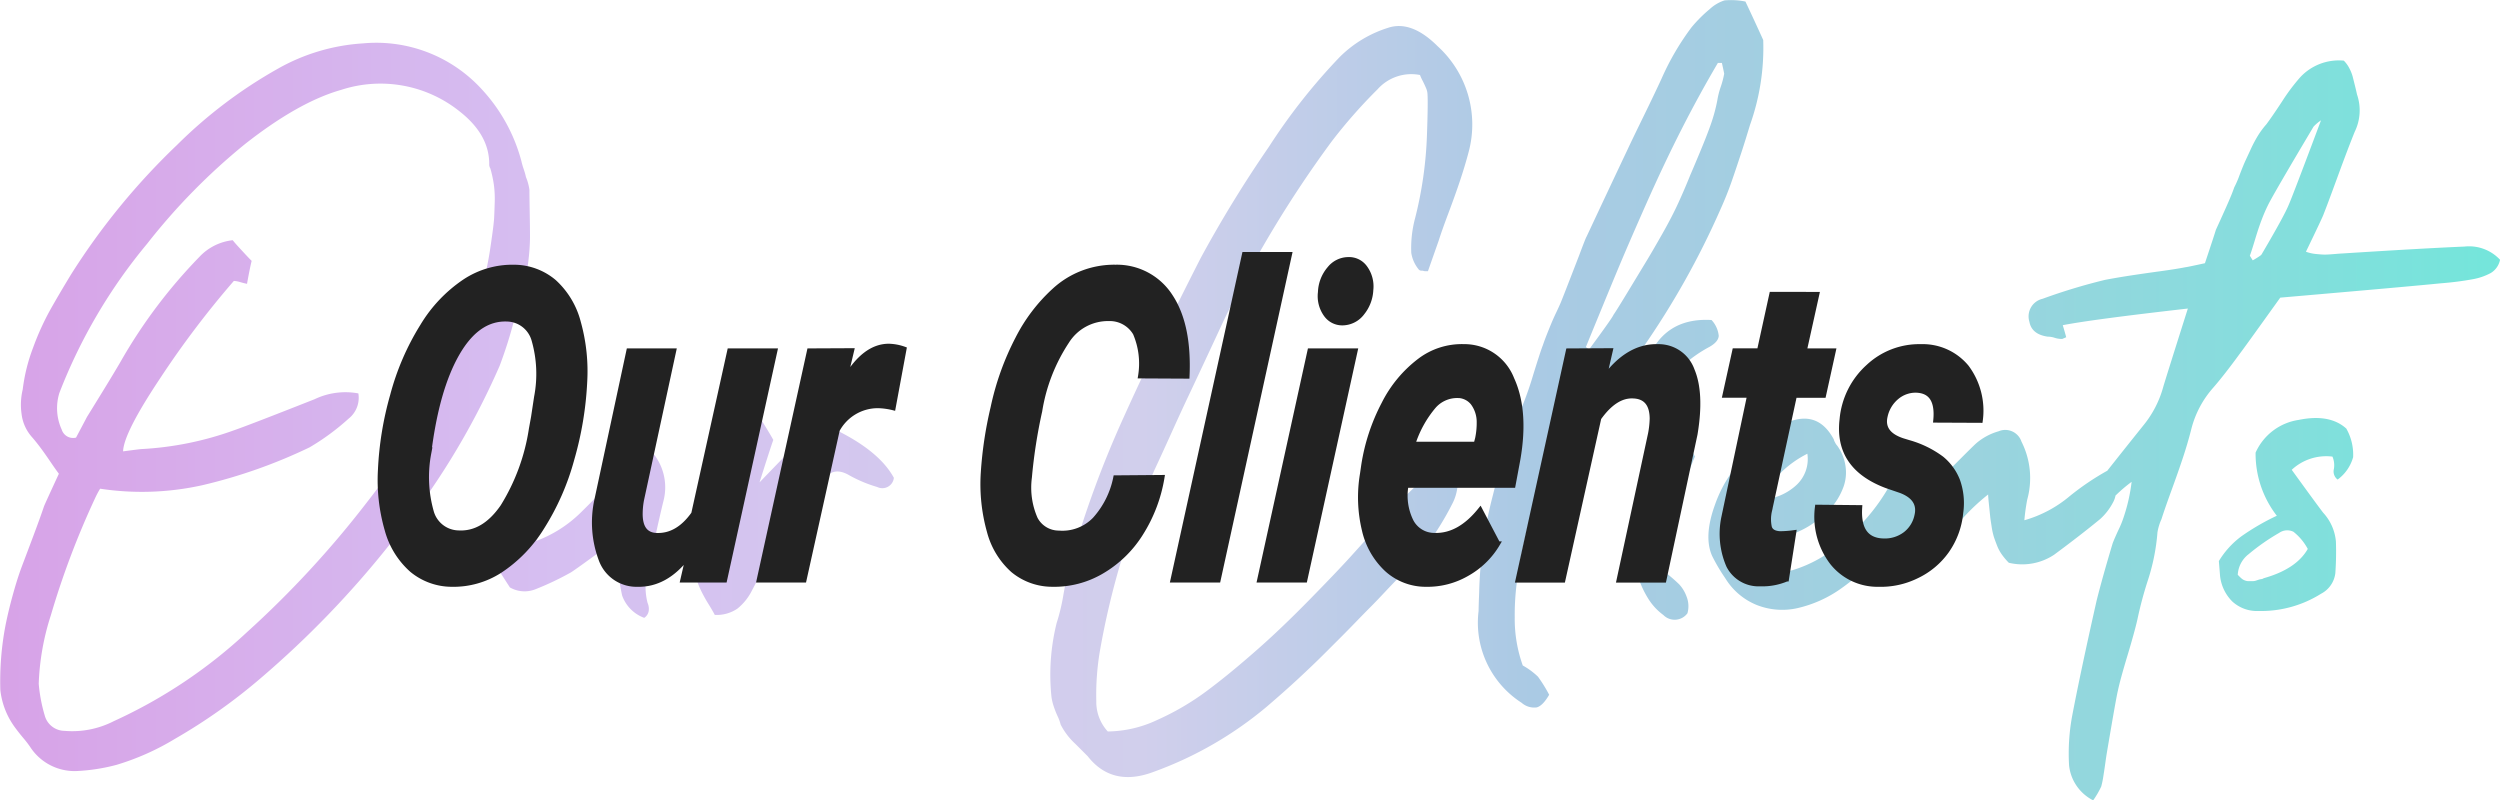
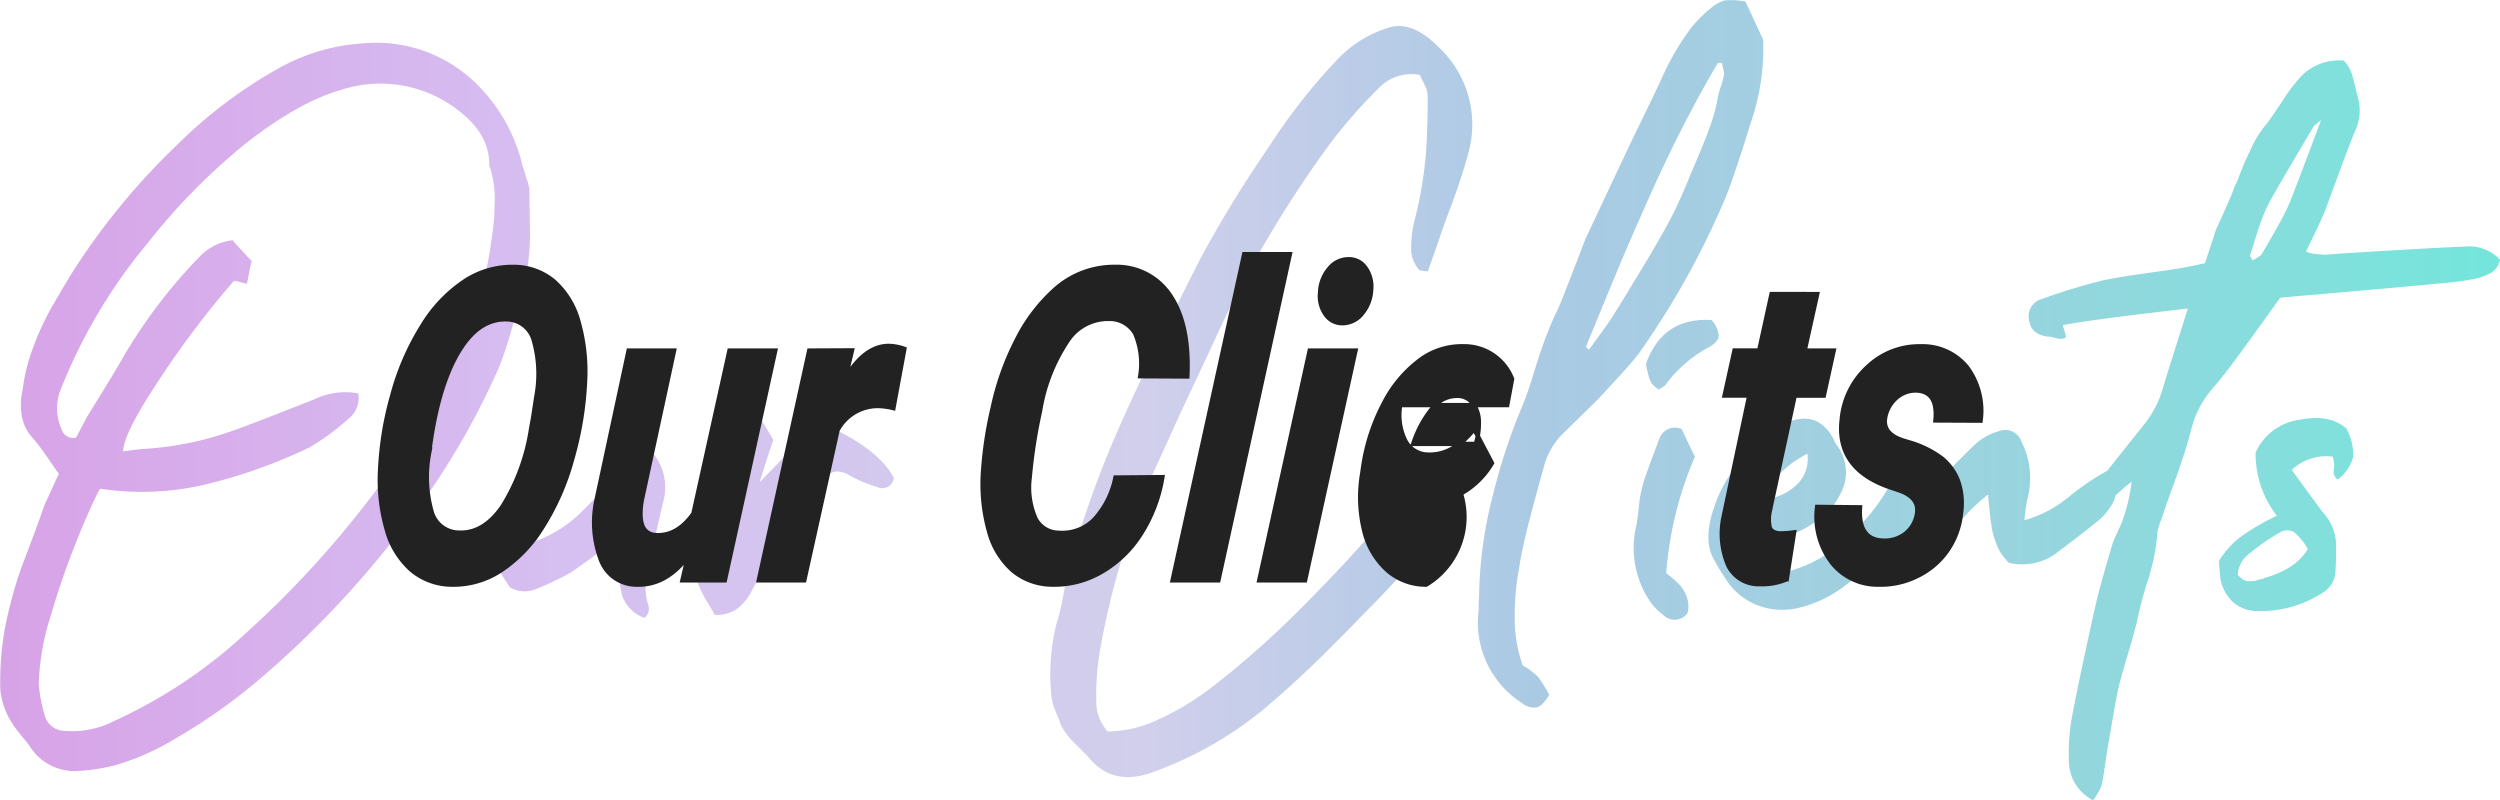
<svg xmlns="http://www.w3.org/2000/svg" width="287.389" height="92.003" viewBox="0 0 287.389 92.003">
  <defs>
    <linearGradient id="linear-gradient" y1="0.5" x2="1" y2="0.5" gradientUnits="objectBoundingBox">
      <stop offset="0" stop-color="#d7a2e7" />
      <stop offset="0.225" stop-color="#d6bff1" />
      <stop offset="0.457" stop-color="#d1cfec" />
      <stop offset="0.612" stop-color="#aacae4" />
      <stop offset="0.788" stop-color="#9bd3de" />
      <stop offset="1" stop-color="#73e6db" />
    </linearGradient>
  </defs>
  <g id="グループ_85" data-name="グループ 85" transform="translate(-806.626 -269.15)">
    <path id="Works" d="M867.488,290.963c0,.485.01,1.352.033,2.606s.033,2.21.033,2.869a24.285,24.285,0,0,1-.165,2.507,15.853,15.853,0,0,1-.56,2.837q-.067.33-1.056,3.991a50.783,50.783,0,0,1-1.715,5.442,86.521,86.521,0,0,1-12.732,20.648,110.477,110.477,0,0,1-14.645,15.173,64.545,64.545,0,0,1-9.961,7.058,28.943,28.943,0,0,1-6.662,2.969,21.412,21.412,0,0,1-4.685.725,6.08,6.08,0,0,1-5.277-2.77,12.406,12.406,0,0,0-.758-.99q-.5-.594-.891-1.121a9.675,9.675,0,0,1-.659-.99,8.908,8.908,0,0,1-1.122-3.43,34.013,34.013,0,0,1,.594-7.454q.328-1.65.857-3.563t1.056-3.3q.527-1.385,1.319-3.5t1.188-3.3q.065-.2,1.714-3.76-.395-.527-1.022-1.451t-1.121-1.583q-.495-.658-.957-1.188a4.843,4.843,0,0,1-1.187-2.639,7.55,7.55,0,0,1,.132-2.836,20.226,20.226,0,0,1,1.187-4.783,30.73,30.73,0,0,1,1.88-4.189q.955-1.715,2.474-4.221a78.491,78.491,0,0,1,12.2-14.909,53.825,53.825,0,0,1,11.61-8.774,22.706,22.706,0,0,1,9.763-2.9,16.432,16.432,0,0,1,13.656,5.277,19.5,19.5,0,0,1,4.551,8.246,8.119,8.119,0,0,0,.265.923,8.469,8.469,0,0,1,.263.924A6.011,6.011,0,0,1,867.488,290.963Zm-4.552,7.059q.065-.4.264-1.814t.231-2.045q.033-.627.066-1.748a12.017,12.017,0,0,0-.1-2.045,13.894,13.894,0,0,0-.4-1.848,1,1,0,0,1-.132-.4q.066-3.429-3.364-6.134a14.559,14.559,0,0,0-13.655-2.507q-4.883,1.385-11.017,6.2a71.791,71.791,0,0,0-11.28,11.478,61.429,61.429,0,0,0-10.094,17.152,5.921,5.921,0,0,0,.265,4.222,1.373,1.373,0,0,0,1.648.923q1.188-2.241,1.254-2.375.33-.527,1.748-2.836t2.144-3.562a59.47,59.47,0,0,1,9.038-12.006,6.155,6.155,0,0,1,3.826-1.913c.175.22.385.461.627.725s.505.55.791.858.538.572.759.791q-.133.529-.3,1.385c-.11.573-.188.99-.231,1.254q-.332-.064-.792-.2a2.877,2.877,0,0,0-.725-.132,106.489,106.489,0,0,0-8.444,11.149q-4.223,6.331-4.288,8.443,1.978-.263,2.111-.263a37.039,37.039,0,0,0,10.687-2.177q1.715-.594,9.235-3.562a8.189,8.189,0,0,1,5.014-.66,3.057,3.057,0,0,1-1.122,2.9,27.017,27.017,0,0,1-4.485,3.3,59.97,59.97,0,0,1-12.336,4.354,31.993,31.993,0,0,1-11.743.4,10.274,10.274,0,0,0-.593,1.121,95.727,95.727,0,0,0-5.08,13.457,28.681,28.681,0,0,0-1.385,7.85,18.2,18.2,0,0,0,.725,3.76,2.382,2.382,0,0,0,2.243,1.649,10.456,10.456,0,0,0,5.673-1.121,57.171,57.171,0,0,0,15.3-10.225,113.2,113.2,0,0,0,13.721-14.843,89.919,89.919,0,0,0,10.027-15.964q.264-.658.726-1.913c.307-.834.528-1.407.659-1.715A36.223,36.223,0,0,0,862.936,298.022Zm17.746,42.153a4.244,4.244,0,0,1-2.54-2.573,23.68,23.68,0,0,1-.5-6.531q-4.947,3.63-5.409,3.892a33.076,33.076,0,0,1-4.024,1.913,3.381,3.381,0,0,1-2.969-.2q-1.318-2.044-1.385-2.177a2.873,2.873,0,0,1-.594-3.167,22.534,22.534,0,0,1,4.618-7.454,3.344,3.344,0,0,1,.791-.528,3.975,3.975,0,0,1,1.254,1.023,8.443,8.443,0,0,1,.462,1.946q-.332.792-1.023,2.441t-1.088,2.572a14.559,14.559,0,0,0,4.947-3.1q2.11-2.044,6-6.2a3.331,3.331,0,0,1,1.056-.858,2.247,2.247,0,0,1,1.517.2,6.193,6.193,0,0,1,1.121,5.278q-.395,1.582-1.022,4.452t-.825,3.728a7.209,7.209,0,0,0,0,3.628,1.7,1.7,0,0,1,.132.923A1.176,1.176,0,0,1,880.682,340.175Zm22.1-21.571q4.949,2.44,6.6,5.475a1.333,1.333,0,0,1-1.913,1.055,15.519,15.519,0,0,1-3.166-1.319q-1.65-.99-2.705.132a34.778,34.778,0,0,0-4.156,4.882q-.726,1.186-1.451,2.506T894.4,334.4q-.856,1.747-1.319,2.6a6.215,6.215,0,0,1-1.682,2.112,4.222,4.222,0,0,1-2.606.725c-.131-.264-.374-.682-.725-1.253a16.535,16.535,0,0,1-.858-1.55,9.385,9.385,0,0,1-.527-1.353,6.189,6.189,0,0,1,0-3.166,111.116,111.116,0,0,1,3.562-12.4,12.164,12.164,0,0,1,.627-1.583,3.761,3.761,0,0,1,1.022-1.188,3.042,3.042,0,0,1,1.781-.66q.262.4.89,1.419t.957,1.616q-.332.924-1.583,4.881,3.5-3.627,3.826-3.958a14.578,14.578,0,0,1,2.968-1.979A2.249,2.249,0,0,1,902.779,318.6Zm66.494-24.276a44.992,44.992,0,0,0,1.386-9.632q.13-3.693.065-4.683a1.923,1.923,0,0,0-.165-.726c-.11-.264-.242-.549-.4-.858a5.5,5.5,0,0,1-.3-.659,5.2,5.2,0,0,0-4.882,1.649,59.228,59.228,0,0,0-5.277,6,129.719,129.719,0,0,0-12.468,20.714q-.792,1.716-1.979,4.255t-2.045,4.354q-.858,1.815-1.913,4.155t-1.979,4.321a91.276,91.276,0,0,0-6.267,20.846,30.159,30.159,0,0,0-.4,5.673,5.017,5.017,0,0,0,1.319,3.5,13.665,13.665,0,0,0,5.674-1.319,29.965,29.965,0,0,0,5.607-3.265q2.637-1.947,6-4.915,2.7-2.375,5.9-5.64t4.783-5.014q1.582-1.746,5.475-6.1a39.856,39.856,0,0,1,3.5-3.3,3.614,3.614,0,0,1,2.969-.99,5.46,5.46,0,0,1-.33,4.42,33.037,33.037,0,0,1-6.135,8.444q-.66.661-1.616,1.682t-1.649,1.716q-.693.693-1.617,1.649t-1.682,1.715q-.759.758-1.649,1.649t-1.682,1.649q-.792.759-1.682,1.584t-1.748,1.583q-.858.758-1.781,1.55a42.867,42.867,0,0,1-13,7.52q-4.816,1.846-7.652-1.781l-1.419-1.418a7.806,7.806,0,0,1-1.682-2.21,5.161,5.161,0,0,0-.363-.989,10.816,10.816,0,0,1-.461-1.188,6.153,6.153,0,0,1-.231-.99,24.632,24.632,0,0,1,.593-8.509,22.811,22.811,0,0,0,.792-3.331q.4-2.211.66-3.134a117.808,117.808,0,0,1,6.267-17.218q3.627-8.047,8.839-18.273a140.914,140.914,0,0,1,7.851-12.8,68.3,68.3,0,0,1,8.113-10.291,13.66,13.66,0,0,1,5.542-3.365q2.7-.922,5.739,2.111a12.156,12.156,0,0,1,3.562,12.138q-.4,1.52-.957,3.2t-1.352,3.793q-.792,2.112-1.122,3.167-.395,1.122-1.253,3.562h-.231a.863.863,0,0,1-.264-.033.725.725,0,0,0-.23-.033.437.437,0,0,1-.2-.034.475.475,0,0,1-.132-.1,3.957,3.957,0,0,1-.858-1.913A13.417,13.417,0,0,1,969.273,294.328Zm40.042-20.582a26.381,26.381,0,0,1-1.518,9.763q-.2.66-.495,1.616c-.2.638-.374,1.188-.527,1.649s-.33.99-.527,1.583-.386,1.144-.562,1.65-.374,1.034-.594,1.583-.439,1.067-.659,1.55a94.166,94.166,0,0,1-9.038,16.1,13.721,13.721,0,0,1-.923,1.221q-.528.627-1.089,1.253t-1.022,1.122q-.464.494-1.121,1.22t-1.056,1.121q-.066.067-3.694,3.628a8.3,8.3,0,0,0-2.441,4.222q-.33,1.123-.792,2.837t-.792,2.969q-.329,1.254-.692,2.869t-.561,3a28.511,28.511,0,0,0-.462,5.409,15.917,15.917,0,0,0,.924,5.541,8.428,8.428,0,0,1,1.748,1.287,16.641,16.641,0,0,1,1.286,2.078q-.726,1.252-1.418,1.451a2.185,2.185,0,0,1-1.748-.528,10.945,10.945,0,0,1-4.947-10.555q0-.462.066-2.111a48.5,48.5,0,0,1,1.583-11.214,67.53,67.53,0,0,1,3.1-9.565,38.084,38.084,0,0,0,1.518-4.222q.856-2.77,1.121-3.431.2-.592.462-1.253t.495-1.22q.23-.56.56-1.254t.528-1.154q.2-.461,2.111-5.41.791-2.109.858-2.176,2.439-5.211,4.75-10.094.395-.856,1.781-3.694t2.11-4.419a30,30,0,0,1,3.431-5.872,15.934,15.934,0,0,1,2.11-2.11,4.556,4.556,0,0,1,1.683-.99,8.319,8.319,0,0,1,2.408.132Q1008.391,271.7,1009.315,273.746Zm-4.486,3.892c0-.043-.089-.462-.264-1.254h-.462q-2.177,3.7-4.189,7.653t-4.09,8.641q-2.077,4.686-3.365,7.784t-3.529,8.576a1.716,1.716,0,0,0,.2.165c.088.066.132.122.132.165q2.772-3.761,2.837-4.024.33-.461,1.847-2.969l2.078-3.43q.56-.923,1.683-2.9t1.846-3.562q.726-1.583,1.386-3.232.262-.594,1.088-2.573t1.287-3.3a19.08,19.08,0,0,0,.726-2.705,9.136,9.136,0,0,1,.395-1.55A10.237,10.237,0,0,0,1004.829,277.638Zm-4.883,40.834q.791,1.716,1.517,3.166a41.838,41.838,0,0,0-3.3,13.391,18.777,18.777,0,0,1,1.485,1.287,4.117,4.117,0,0,1,.857,1.418,2.993,2.993,0,0,1,.1,1.913,1.82,1.82,0,0,1-2.771.2A6.685,6.685,0,0,1,996.12,338a10.985,10.985,0,0,1-1.386-8.444q.132-.658.3-2.21a13.346,13.346,0,0,1,.429-2.407q.13-.659,1.913-5.344A1.887,1.887,0,0,1,999.946,318.472Zm3.43-12.534a3.119,3.119,0,0,1,.825,1.814q-.035.693-1.089,1.286a15.032,15.032,0,0,0-5.079,4.42,7.731,7.731,0,0,1-.726.462,3.009,3.009,0,0,1-.594-.462,1.722,1.722,0,0,1-.4-.594,4.334,4.334,0,0,1-.2-.593q-.066-.262-.165-.693a3.147,3.147,0,0,1-.1-.627Q997.767,305.608,1003.376,305.938Zm24.144,16.822a9.32,9.32,0,0,1-1.386,5.541,28.025,28.025,0,0,1-7.784,8.444,14.1,14.1,0,0,1-5.079,2.309,7.976,7.976,0,0,1-4.717-.363,7.567,7.567,0,0,1-3.6-3.068,20.77,20.77,0,0,1-1.516-2.573q-.99-2.241.329-5.871a14.764,14.764,0,0,1,4.948-6.86,1.548,1.548,0,0,0,.4-.429,2.057,2.057,0,0,1,.462-.5,14.884,14.884,0,0,1,2.44-1.649q3.563-1.517,5.409,1.913a1.129,1.129,0,0,0,.133.33,1.486,1.486,0,0,0,.264.4,5.3,5.3,0,0,1,.956,2.375,4.9,4.9,0,0,1-.231,2.342,7.709,7.709,0,0,1-1.089,2.011,7.332,7.332,0,0,1-1.616,1.584,9.7,9.7,0,0,1-8.246,2.177H1007a3.9,3.9,0,0,0-.164,2.341,2.452,2.452,0,0,0,1.617,1.221,7.033,7.033,0,0,0,4.221.264,15.071,15.071,0,0,0,6.069-3.563,22.482,22.482,0,0,0,6.663-9.565,6.8,6.8,0,0,1,.725-.924A2.016,2.016,0,0,1,1027.52,322.76Zm-13.128-1.452a12.141,12.141,0,0,0-5.344,5.277,6.324,6.324,0,0,0,4.091-1.682A4.074,4.074,0,0,0,1014.392,321.308Zm34.435,1.979q1.647,1.979.66,3.694a6.781,6.781,0,0,1-1.451,1.848q-2.246,1.846-5.278,4.089a6.609,6.609,0,0,1-5.212.924,7.745,7.745,0,0,1-.758-.89,4.7,4.7,0,0,1-.594-1.089c-.155-.4-.275-.726-.363-.989a8.241,8.241,0,0,1-.263-1.221q-.133-.824-.165-1.154l-.132-1.287q-.1-.955-.1-1.22a23.844,23.844,0,0,0-3.628,3.562q-3.364,3.827-3.958,4.486a4.616,4.616,0,0,1-2.9,1.781,2.767,2.767,0,0,1-1.154-.89,8.555,8.555,0,0,1-.924-1.485,6.719,6.719,0,0,0-.759-1.253q.266-.792.66-2.111t.693-2.243q.3-.922.692-2.078t.726-2.144c.175-.439.307-.759.4-.956a5.659,5.659,0,0,1,.461-.792,1.814,1.814,0,0,1,.792-.693,3.04,3.04,0,0,1,1.188-.2,6.344,6.344,0,0,1,1.055,4.419q4.683-4.749,5.278-5.277a6.777,6.777,0,0,1,2.572-1.386,1.964,1.964,0,0,1,2.639,1.188,9.278,9.278,0,0,1,.66,6.662,23.58,23.58,0,0,0-.33,2.375,14.043,14.043,0,0,0,5.211-2.77A30.049,30.049,0,0,1,1048.827,323.287Zm41.1-25.793a4.869,4.869,0,0,1,4.091,1.517,2.3,2.3,0,0,1-1.056,1.517,6.867,6.867,0,0,1-2.111.726,35.135,35.135,0,0,1-3.628.462q-3.233.332-18.471,1.649-4.155,5.8-4.618,6.4-1.781,2.442-3.034,3.892a11.363,11.363,0,0,0-2.573,4.816q-.4,1.583-.956,3.265t-1.353,3.859q-.79,2.176-1.121,3.233a5.973,5.973,0,0,0-.462,1.517,23.532,23.532,0,0,1-1.122,5.574,43.47,43.47,0,0,0-1.186,4.453q-.331,1.451-1.156,4.189t-1.087,3.991q-.2.792-1.32,7.454c-.045.307-.1.693-.165,1.155s-.132.9-.2,1.319a9.284,9.284,0,0,1-.231,1.088,10.278,10.278,0,0,1-.923,1.584,5.1,5.1,0,0,1-2.771-4.025,23.762,23.762,0,0,1,.33-5.541q.922-4.883,2.836-13.391.66-2.637,1.848-6.6.2-.527.659-1.517a11.238,11.238,0,0,0,.594-1.451,19.9,19.9,0,0,0,.924-4.09,17.334,17.334,0,0,0-3.332,3.232,15.918,15.918,0,0,1-3.529,3.3q-1.188-.263-.66-1.253a12.9,12.9,0,0,1,1.649-2.639q3.5-4.485,7.257-9.169a11.96,11.96,0,0,0,2.242-4.354q.264-.923,2.837-9.037-11.016,1.254-14.38,1.913.2.66.395,1.385l-.462.2a3.068,3.068,0,0,1-.429-.033,2.464,2.464,0,0,1-.428-.1,2.726,2.726,0,0,0-.4-.1,2.4,2.4,0,0,0-.4-.033q-1.848-.263-2.112-1.715a2.076,2.076,0,0,1,1.518-2.639,66.8,66.8,0,0,1,7.19-2.177q1.384-.263,2.9-.495t3.43-.494q1.913-.264,2.9-.462.132,0,2.243-.462,1.187-3.562,1.253-3.826.395-.856,1.121-2.474t.99-2.408a11.346,11.346,0,0,0,.626-1.451q.429-1.12.66-1.616t.627-1.353a14.551,14.551,0,0,1,.824-1.55,9.423,9.423,0,0,1,.956-1.286q.6-.792,1.815-2.639a22.353,22.353,0,0,1,2.078-2.77,6.053,6.053,0,0,1,5.014-1.913,3.52,3.52,0,0,1,.659.923,4.654,4.654,0,0,1,.363.924l.264,1.055q.164.66.231.99a5.61,5.61,0,0,1-.264,4.287q-.727,1.782-1.946,5.113t-1.616,4.321q-.067.264-2.046,4.354a4.712,4.712,0,0,0,1.188.264c.439.044.769.065.99.065s.594-.021,1.121-.065.835-.066.924-.066Q1085.242,297.692,1089.924,297.494Zm-23.219.726q2.439-4.156,2.967-5.41.4-.856,3.761-9.829a4.961,4.961,0,0,0-.857.726q-4.554,7.653-5.212,8.971a18.85,18.85,0,0,0-.759,1.748q-.363.957-.759,2.276t-.593,1.847l.329.528c.088-.043.22-.12.4-.231s.329-.208.461-.3A.632.632,0,0,0,1066.7,298.22Zm9.629,20.186a6.061,6.061,0,0,1,.791,3.3,4.786,4.786,0,0,1-1.781,2.573,1.161,1.161,0,0,1-.429-1.22,2.547,2.547,0,0,0-.165-1.419,5.81,5.81,0,0,0-4.683,1.517q3.3,4.553,3.629,4.948a5.6,5.6,0,0,1,1.451,3.3,35.188,35.188,0,0,1-.066,3.628,3.075,3.075,0,0,1-1.65,2.375,12.958,12.958,0,0,1-7.19,1.979,4.191,4.191,0,0,1-3-1.088,4.891,4.891,0,0,1-1.418-3q0-.064-.133-1.649a9.979,9.979,0,0,1,2.573-2.836,26.637,26.637,0,0,1,4.09-2.375,11.655,11.655,0,0,1-2.44-7.257,6.465,6.465,0,0,1,4.947-3.76Q1074.422,316.692,1076.334,318.406Zm-4.42,13.853a6.315,6.315,0,0,0-1.649-1.979,1.622,1.622,0,0,0-1.649.132,24.182,24.182,0,0,0-3.5,2.441,3.2,3.2,0,0,0-1.253,2.375c.087.088.174.176.263.263a2.285,2.285,0,0,0,.264.231,1.131,1.131,0,0,0,.33.165,1.012,1.012,0,0,0,.3.066h.626a1.057,1.057,0,0,0,.33-.066l.3-.1a2.429,2.429,0,0,1,.3-.066.492.492,0,0,0,.263-.1Q1070.594,334.569,1071.914,332.259Z" fill="url(#linear-gradient)" />
    <g id="WORKS-2">
      <g id="グループ_84" data-name="グループ 84" style="isolation: isolate">
        <path id="パス_156" data-name="パス 156" d="M858.536,336.356a7.244,7.244,0,0,1-4.593-1.673,9.491,9.491,0,0,1-2.844-4.614,20.59,20.59,0,0,1-.776-6.922,37.377,37.377,0,0,1,1.4-8.544,29.167,29.167,0,0,1,3.445-7.984,16.27,16.27,0,0,1,4.894-5.151,9.951,9.951,0,0,1,5.663-1.636,7.183,7.183,0,0,1,4.619,1.7,9.522,9.522,0,0,1,2.8,4.664,20.925,20.925,0,0,1,.733,6.9,38.722,38.722,0,0,1-1.478,8.838,28.607,28.607,0,0,1-3.453,7.861,16.025,16.025,0,0,1-4.823,4.98A9.9,9.9,0,0,1,858.536,336.356Zm9.383-19.239.351-2.319a14.075,14.075,0,0,0-.3-6.592,3.257,3.257,0,0,0-3.032-2.344q-3.383-.145-5.735,3.955t-3.259,11.475a14.627,14.627,0,0,0,.29,6.653,3.271,3.271,0,0,0,3.071,2.429q2.9.171,5.086-2.991a23.55,23.55,0,0,0,3.287-8.947Z" fill="#222" stroke="#222" stroke-miterlimit="10" stroke-width="0.5" />
        <path id="パス_157" data-name="パス 157" d="M885.7,333.133q-2.514,3.3-5.811,3.223a4.354,4.354,0,0,1-4.139-2.735,12.18,12.18,0,0,1-.53-7.08l3.666-17.09h5.231l-3.711,17.183a9.089,9.089,0,0,0-.151,1.515q-.029,2.445,1.839,2.518,2.421.1,4.242-2.468l4.145-18.748h5.269l-5.8,26.416h-4.878Z" fill="#222" stroke="#222" stroke-miterlimit="10" stroke-width="0.5" />
        <path id="パス_158" data-name="パス 158" d="M909.329,316.067a8.077,8.077,0,0,0-1.741-.244,5.259,5.259,0,0,0-4.676,2.759l-3.831,17.285h-5.232l5.8-26.416,4.919-.024-.765,3.222q2.22-3.735,5-3.735a5.661,5.661,0,0,1,1.788.342Z" fill="#222" stroke="#222" stroke-miterlimit="10" stroke-width="0.5" />
        <path id="パス_159" data-name="パス 159" d="M940.249,324a17.275,17.275,0,0,1-2.482,6.531,13.08,13.08,0,0,1-4.538,4.369,10.768,10.768,0,0,1-5.656,1.454,7.117,7.117,0,0,1-4.515-1.624,9.078,9.078,0,0,1-2.733-4.492,20.134,20.134,0,0,1-.7-6.775,44.8,44.8,0,0,1,1.127-7.471,31.1,31.1,0,0,1,2.846-7.935,19.349,19.349,0,0,1,4.163-5.493,10.185,10.185,0,0,1,7.105-2.734,7.34,7.34,0,0,1,6.353,3.406q2.169,3.307,1.9,9.192L937.7,312.4a8.841,8.841,0,0,0-.588-4.931,3.378,3.378,0,0,0-3.027-1.66,5.554,5.554,0,0,0-4.8,2.612,20.285,20.285,0,0,0-3.1,7.983,59.688,59.688,0,0,0-1.188,7.642,8.889,8.889,0,0,0,.679,4.748,3.014,3.014,0,0,0,2.662,1.6,5.145,5.145,0,0,0,4.116-1.55,10.1,10.1,0,0,0,2.4-4.8Z" fill="#222" stroke="#222" stroke-miterlimit="10" stroke-width="0.5" />
        <path id="パス_160" data-name="パス 160" d="M946.688,335.867h-5.269l8.235-37.5h5.25Z" fill="#222" stroke="#222" stroke-miterlimit="10" stroke-width="0.5" />
        <path id="パス_161" data-name="パス 161" d="M956.651,335.867h-5.269l5.8-26.416h5.269Zm1.73-33.13a4.395,4.395,0,0,1,1.054-2.71,2.819,2.819,0,0,1,2.152-1.074,2.286,2.286,0,0,1,1.977.952,3.671,3.671,0,0,1,.682,2.588,4.551,4.551,0,0,1-1,2.637,2.9,2.9,0,0,1-2.209,1.172,2.307,2.307,0,0,1-1.968-.928A3.65,3.65,0,0,1,958.381,302.737Z" fill="#222" stroke="#222" stroke-miterlimit="10" stroke-width="0.5" />
-         <path id="パス_162" data-name="パス 162" d="M970.579,336.356a6.681,6.681,0,0,1-4.518-1.7,8.884,8.884,0,0,1-2.631-4.59,16.1,16.1,0,0,1-.217-6.433l.141-.977a22.546,22.546,0,0,1,2.326-7.08,14.275,14.275,0,0,1,4.109-4.969,8.035,8.035,0,0,1,5.116-1.647,5.887,5.887,0,0,1,5.544,3.753q1.674,3.656.7,9.255l-.56,3.008h-12.3a6.623,6.623,0,0,0,.588,4.1,2.969,2.969,0,0,0,2.644,1.587q2.849.1,5.266-2.93l2.051,3.907a9.454,9.454,0,0,1-3.571,3.5A9.086,9.086,0,0,1,970.579,336.356Zm3.569-21.7a3.539,3.539,0,0,0-2.674,1.2,12.639,12.639,0,0,0-2.392,4.322h7.2l.167-.635a8.661,8.661,0,0,0,.182-1.855,3.646,3.646,0,0,0-.717-2.21A2.238,2.238,0,0,0,974.148,314.651Z" fill="#222" stroke="#222" stroke-miterlimit="10" stroke-width="0.5" />
-         <path id="パス_163" data-name="パス 163" d="M991.785,309.427l-.719,3.125q2.734-3.687,6.158-3.589a4.113,4.113,0,0,1,3.954,2.734q1.122,2.661.338,7.373l-3.585,16.8H992.7L996.328,319a10.546,10.546,0,0,0,.189-1.734q-.024-2.49-2.151-2.563-2.051-.1-3.912,2.515l-4.136,18.652h-5.232l5.8-26.416Z" fill="#222" stroke="#222" stroke-miterlimit="10" stroke-width="0.5" />
+         <path id="パス_162" data-name="パス 162" d="M970.579,336.356a6.681,6.681,0,0,1-4.518-1.7,8.884,8.884,0,0,1-2.631-4.59,16.1,16.1,0,0,1-.217-6.433l.141-.977a22.546,22.546,0,0,1,2.326-7.08,14.275,14.275,0,0,1,4.109-4.969,8.035,8.035,0,0,1,5.116-1.647,5.887,5.887,0,0,1,5.544,3.753l-.56,3.008h-12.3a6.623,6.623,0,0,0,.588,4.1,2.969,2.969,0,0,0,2.644,1.587q2.849.1,5.266-2.93l2.051,3.907a9.454,9.454,0,0,1-3.571,3.5A9.086,9.086,0,0,1,970.579,336.356Zm3.569-21.7a3.539,3.539,0,0,0-2.674,1.2,12.639,12.639,0,0,0-2.392,4.322h7.2l.167-.635a8.661,8.661,0,0,0,.182-1.855,3.646,3.646,0,0,0-.717-2.21A2.238,2.238,0,0,0,974.148,314.651Z" fill="#222" stroke="#222" stroke-miterlimit="10" stroke-width="0.5" />
        <path id="パス_164" data-name="パス 164" d="M1015.523,302.957l-1.439,6.494h3.34l-1.14,5.176h-3.34l-2.865,13.232a4.314,4.314,0,0,0-.018,1.9q.2.658,1.2.708a12.668,12.668,0,0,0,1.606-.122l-.843,5.395a7.185,7.185,0,0,1-3.054.561,3.879,3.879,0,0,1-3.655-2.123,9.223,9.223,0,0,1-.548-5.616l2.946-13.94h-2.839l1.14-5.176h2.838l1.421-6.494Z" fill="#222" stroke="#222" stroke-miterlimit="10" stroke-width="0.5" />
        <path id="パス_165" data-name="パス 165" d="M1026.951,328.421q.468-1.953-1.812-2.832l-1.639-.562q-5.8-2.172-5.154-7.666a9.265,9.265,0,0,1,3.046-6.091,8.587,8.587,0,0,1,6.037-2.307,6.578,6.578,0,0,1,5.285,2.368,8.382,8.382,0,0,1,1.592,6.176l-5.192-.024q.335-3.393-2.26-3.442a3.336,3.336,0,0,0-2.194.806,3.894,3.894,0,0,0-1.294,2.173q-.45,1.953,2,2.758l.724.22a11.609,11.609,0,0,1,3.754,1.843,6.182,6.182,0,0,1,1.861,2.576,7.742,7.742,0,0,1,.354,3.687,9.132,9.132,0,0,1-1.618,4.394,8.934,8.934,0,0,1-3.482,2.905,9.359,9.359,0,0,1-4.4.953,6.67,6.67,0,0,1-5.343-2.527,8.712,8.712,0,0,1-1.7-6.409l4.931.049q-.258,3.785,2.744,3.833a3.877,3.877,0,0,0,2.453-.781A3.581,3.581,0,0,0,1026.951,328.421Z" fill="#222" stroke="#222" stroke-miterlimit="10" stroke-width="0.5" />
      </g>
    </g>
  </g>
</svg>